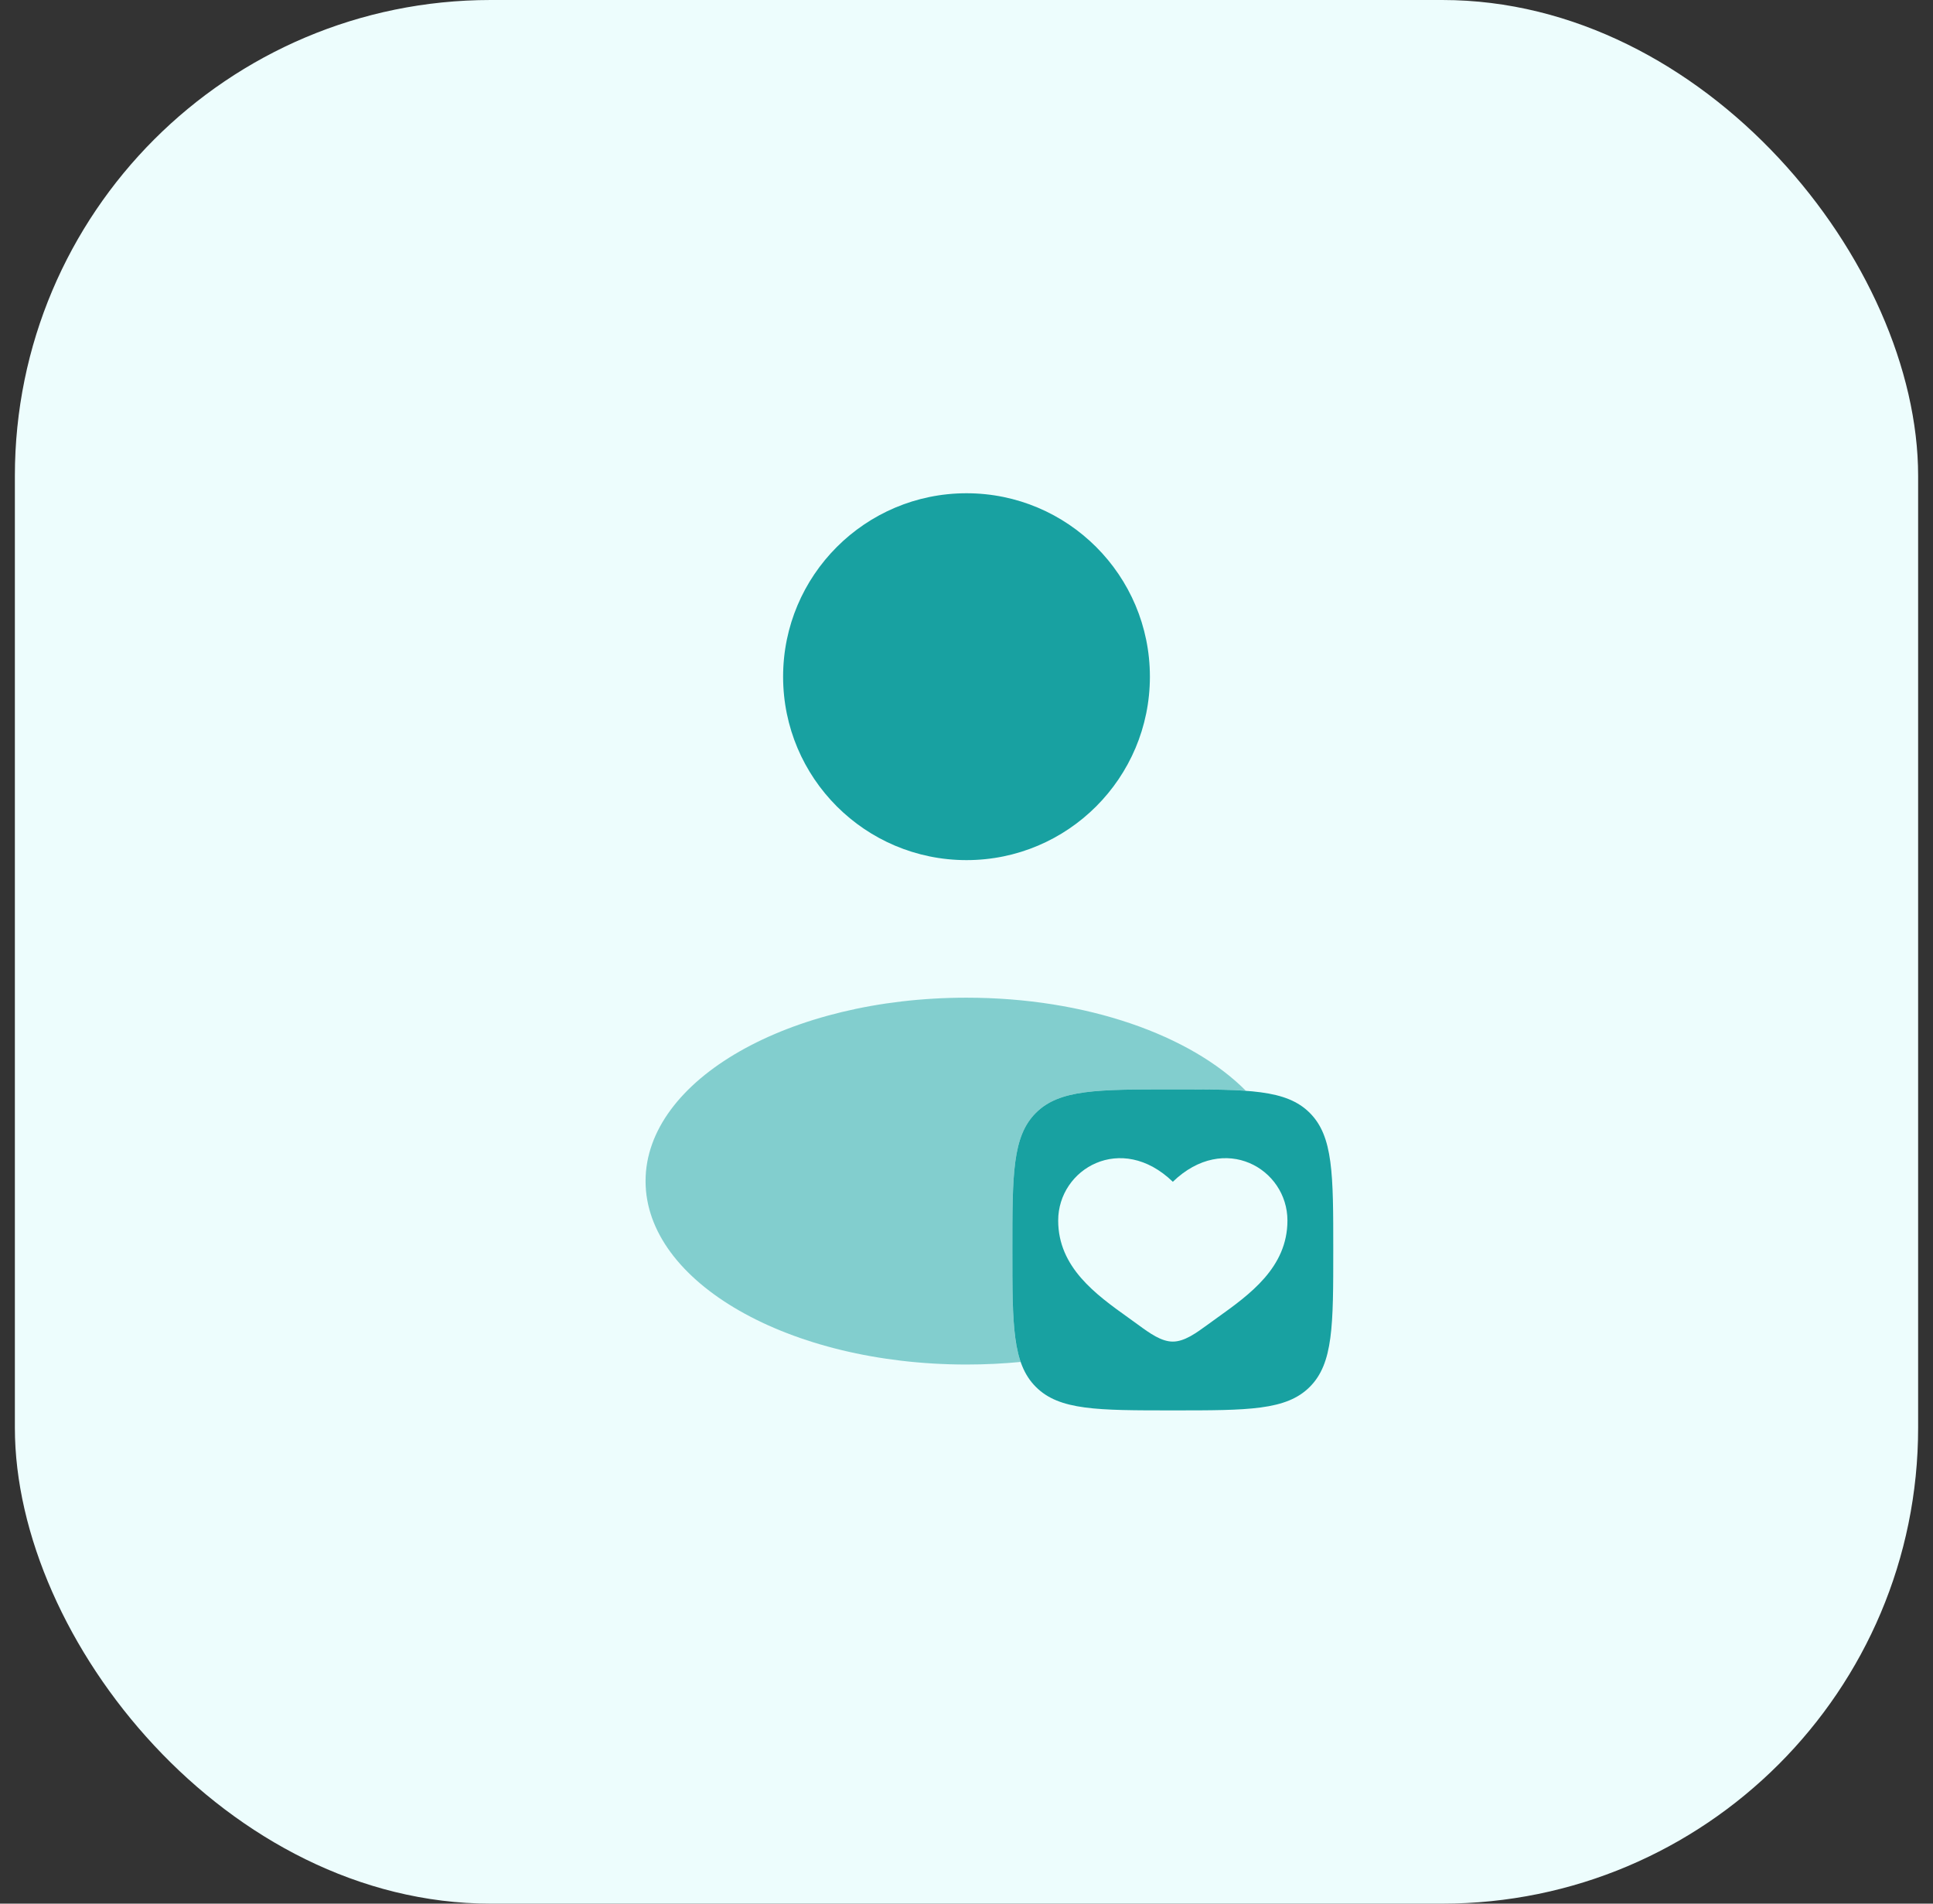
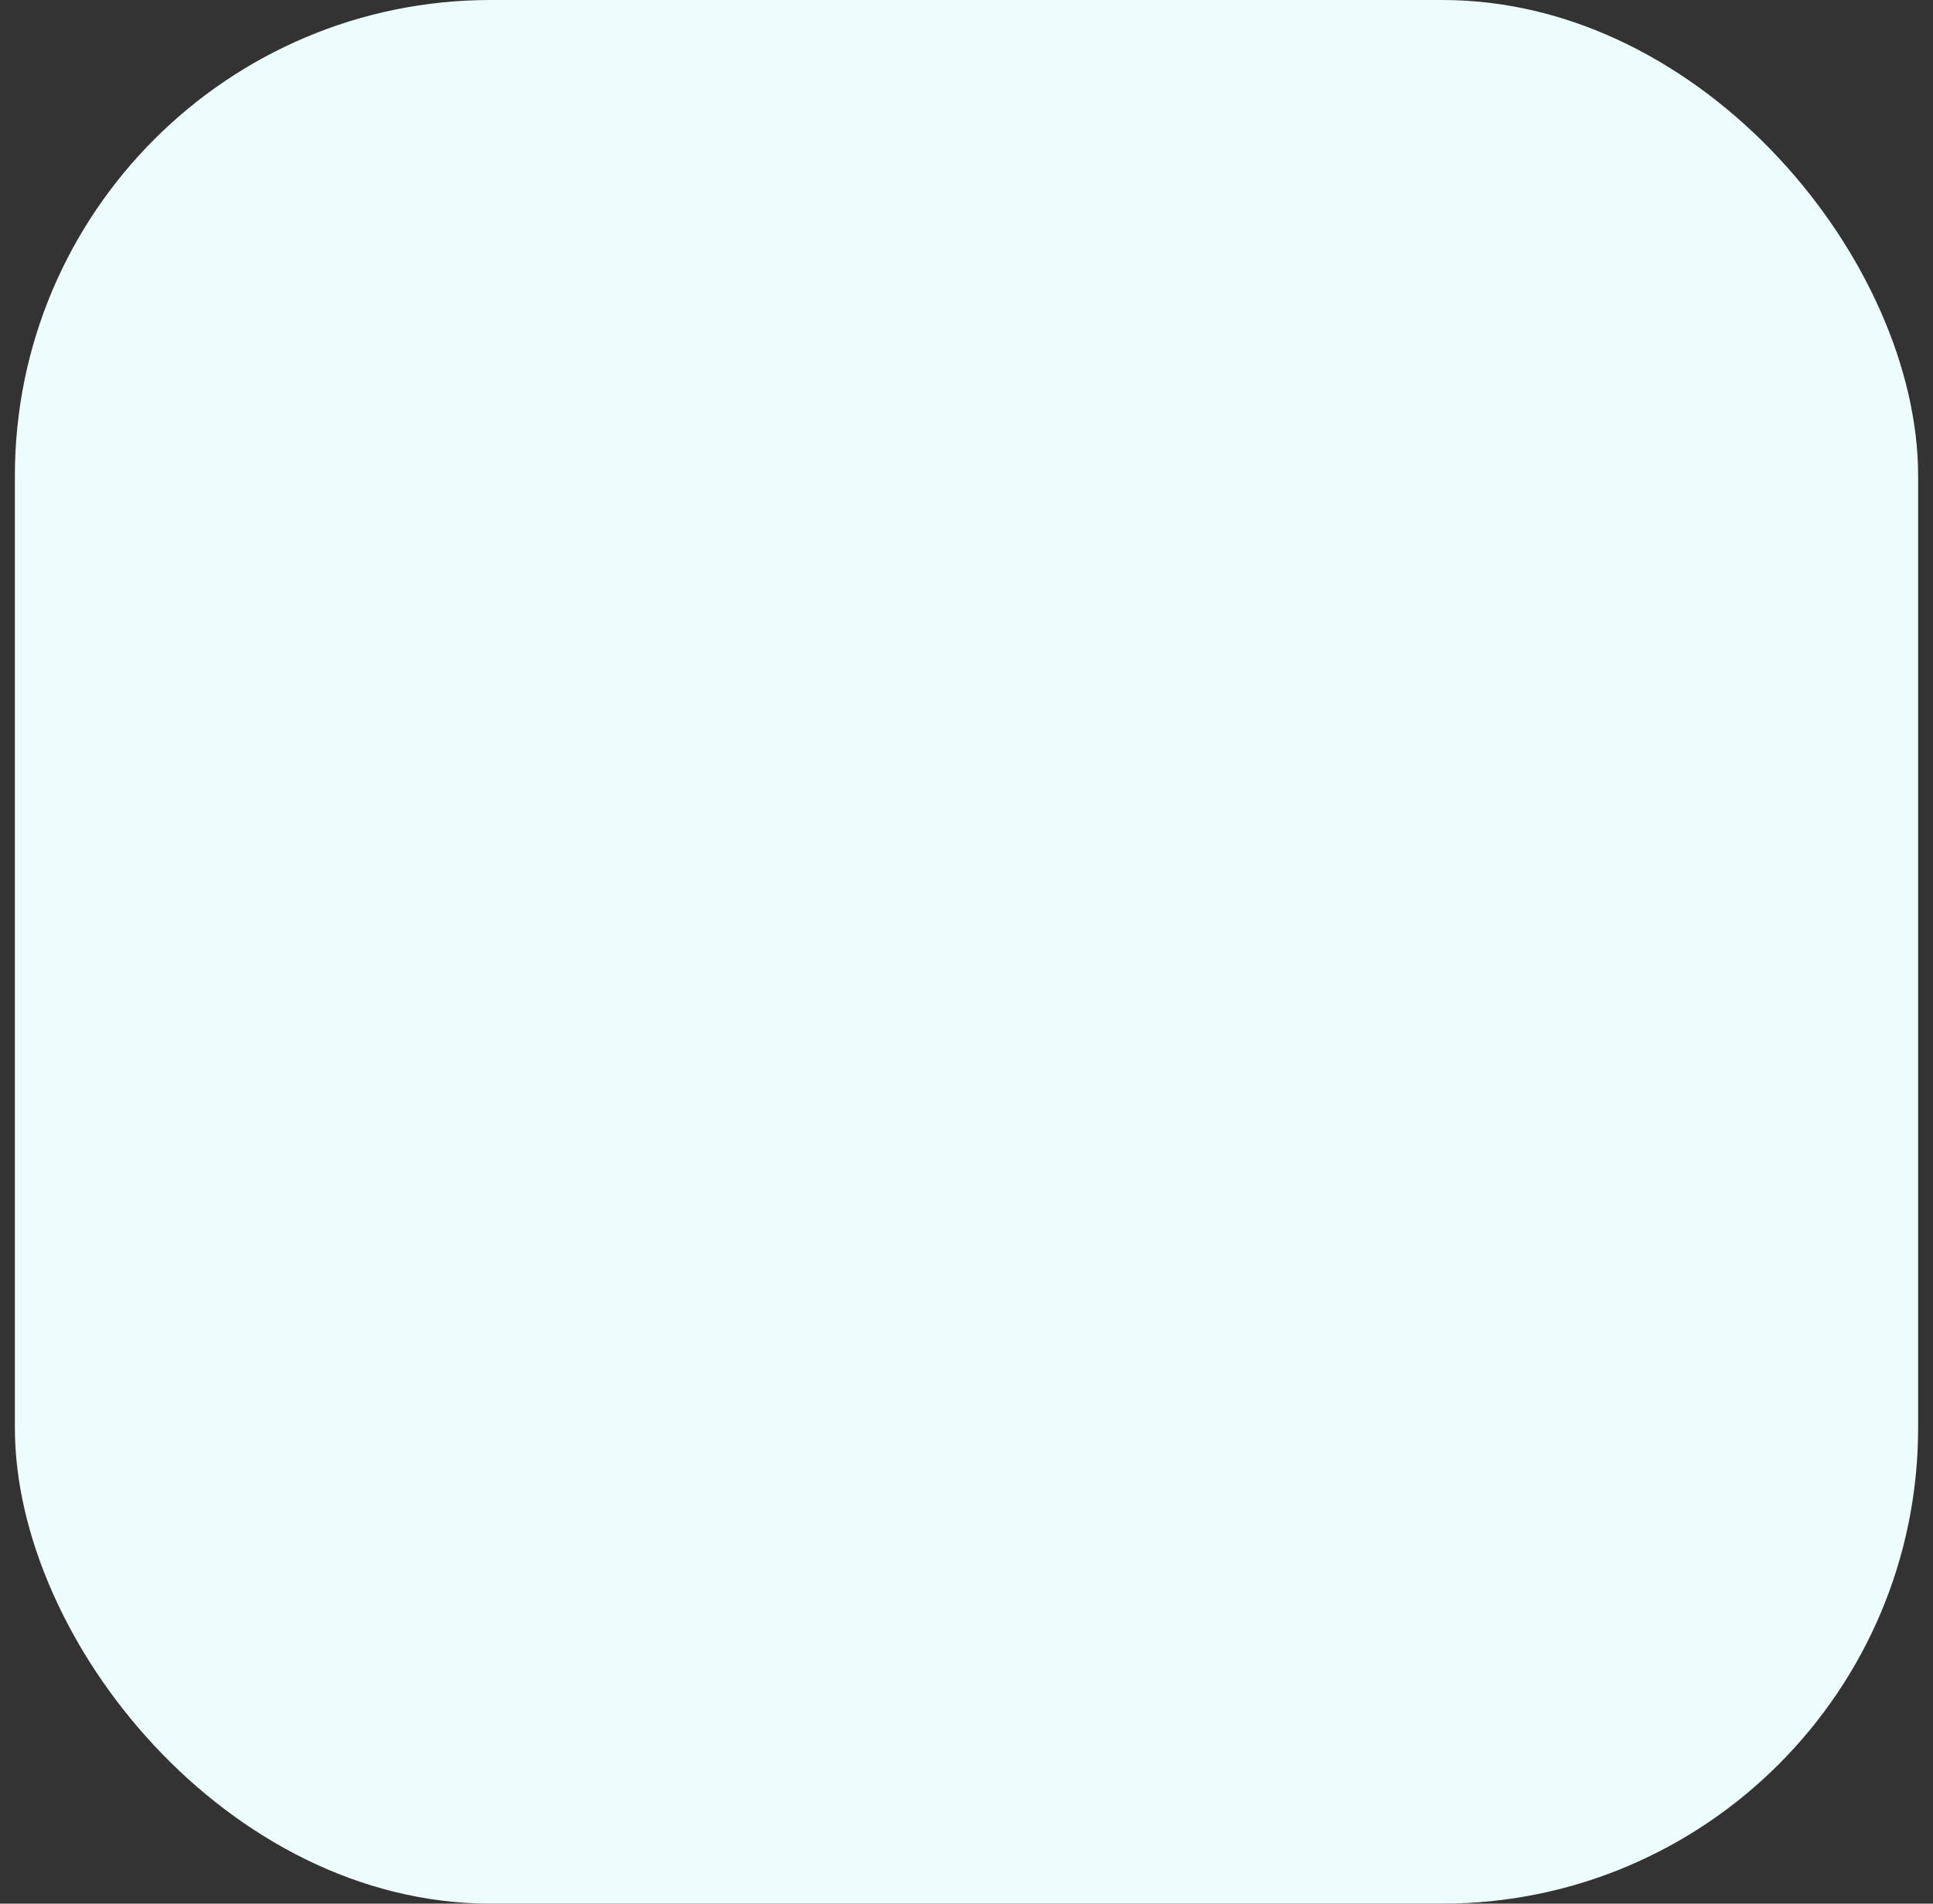
<svg xmlns="http://www.w3.org/2000/svg" width="65" height="64" viewBox="0 0 65 64" fill="none">
  <rect x="0" y="0" width="65" height="64" fill="#333333" stroke="none" />
  <rect x="0.5" width="64" height="64" rx="16" fill="#EDFDFD" />
-   <ellipse cx="32.5" cy="22.75" rx="6.167" ry="6.167" fill="#18A1A1" />
-   <path opacity="0.5" d="M41.896 36.673C41.241 36.625 40.438 36.625 39.437 36.625C36.894 36.625 35.622 36.625 34.832 37.415C34.042 38.205 34.042 39.477 34.042 42.021C34.042 43.819 34.042 44.981 34.321 45.788C33.729 45.845 33.12 45.875 32.5 45.875C26.54 45.875 21.708 43.114 21.708 39.708C21.708 36.303 26.54 33.542 32.5 33.542C36.529 33.542 40.042 34.803 41.896 36.673Z" fill="#18A1A1" />
-   <path fill-rule="evenodd" clip-rule="evenodd" d="M34.832 46.627C35.622 47.417 36.894 47.417 39.438 47.417C41.981 47.417 43.253 47.417 44.043 46.627C44.833 45.836 44.833 44.565 44.833 42.021C44.833 39.477 44.833 38.205 44.043 37.415C43.253 36.625 41.981 36.625 39.438 36.625C36.894 36.625 35.622 36.625 34.832 37.415C34.042 38.205 34.042 39.477 34.042 42.021C34.042 44.565 34.042 45.836 34.832 46.627ZM37.937 44.297C36.855 43.522 35.583 42.612 35.583 41.034C35.583 39.292 37.703 38.056 39.438 39.731C41.172 38.056 43.292 39.292 43.292 41.034C43.292 42.612 42.021 43.522 40.938 44.297C40.826 44.378 40.715 44.457 40.609 44.535C40.208 44.828 39.823 45.104 39.438 45.104C39.052 45.104 38.667 44.828 38.267 44.535C38.16 44.457 38.049 44.378 37.937 44.297Z" fill="#18A1A1" />
</svg>